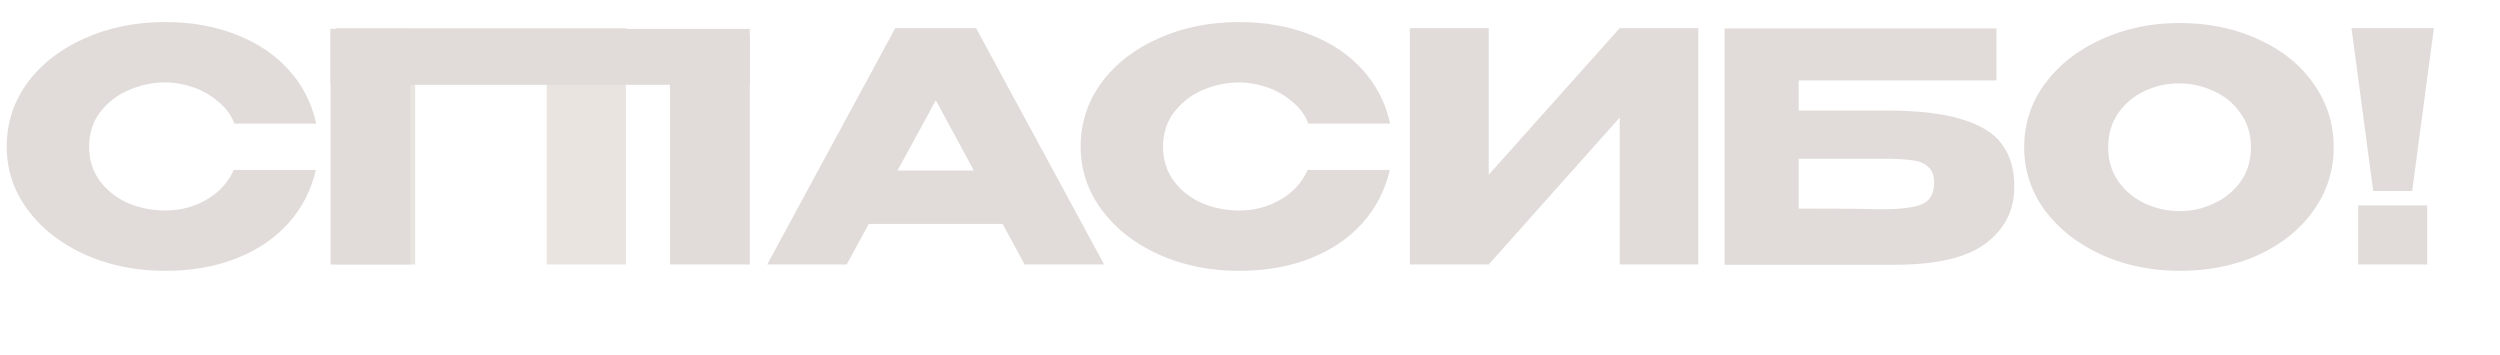
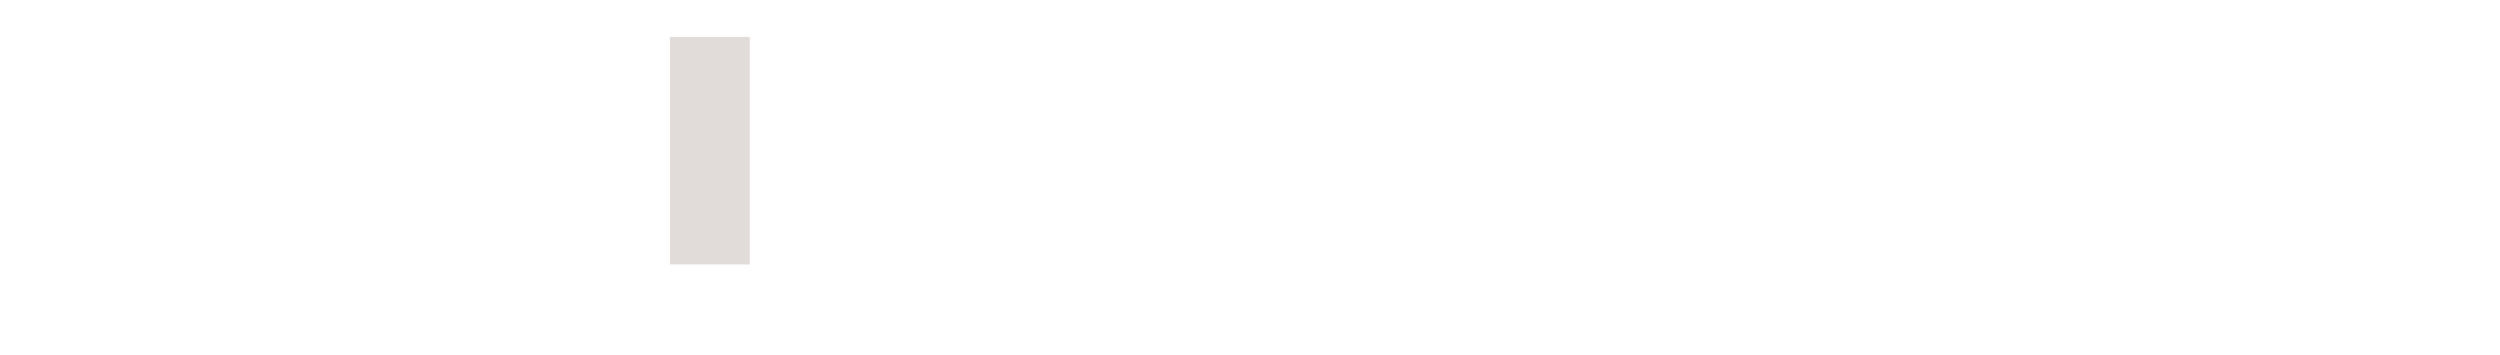
<svg xmlns="http://www.w3.org/2000/svg" width="605" height="86" viewBox="0 0 605 86" fill="none">
-   <path d="M1.623 35.478C1.623 29.759 3.298 24.606 6.647 20.02C10.048 15.433 14.66 11.852 20.483 9.276C26.357 6.648 32.85 5.334 39.961 5.334C46.351 5.334 52.122 6.364 57.275 8.425C62.428 10.435 66.653 13.295 69.951 17.005C73.249 20.664 75.439 24.966 76.521 29.913H56.734C55.961 27.852 54.647 26.074 52.792 24.58C50.988 23.034 48.953 21.875 46.686 21.102C44.418 20.329 42.203 19.942 40.038 19.942C36.998 19.942 34.035 20.561 31.15 21.797C28.316 23.034 25.997 24.838 24.193 27.208C22.441 29.527 21.565 32.284 21.565 35.478C21.565 38.673 22.441 41.456 24.193 43.826C25.945 46.145 28.212 47.923 30.995 49.16C33.829 50.345 36.844 50.937 40.038 50.937C43.594 50.937 46.866 50.087 49.855 48.387C52.895 46.686 55.137 44.264 56.579 41.121H76.444C75.31 46.016 73.095 50.319 69.797 54.029C66.499 57.688 62.299 60.522 57.198 62.531C52.096 64.541 46.351 65.546 39.961 65.546C32.902 65.546 26.435 64.232 20.56 61.604C14.737 58.976 10.126 55.369 6.725 50.783C3.324 46.197 1.623 41.095 1.623 35.478ZM267.204 64H247.958L242.625 54.184H210.239L204.905 64H185.659L216.654 6.802H236.209L267.204 64ZM226.47 24.271L217.195 41.276H235.668L226.47 24.271ZM261.516 35.478C261.516 29.759 263.191 24.606 266.54 20.02C269.941 15.433 274.553 11.852 280.376 9.276C286.25 6.648 292.743 5.334 299.854 5.334C306.244 5.334 312.015 6.364 317.168 8.425C322.321 10.435 326.546 13.295 329.844 17.005C333.142 20.664 335.332 24.966 336.414 29.913H316.627C315.854 27.852 314.54 26.074 312.685 24.58C310.881 23.034 308.846 21.875 306.579 21.102C304.311 20.329 302.096 19.942 299.931 19.942C296.891 19.942 293.928 20.561 291.042 21.797C288.208 23.034 285.889 24.838 284.086 27.208C282.334 29.527 281.458 32.284 281.458 35.478C281.458 38.673 282.334 41.456 284.086 43.826C285.838 46.145 288.105 47.923 290.888 49.16C293.722 50.345 296.736 50.937 299.931 50.937C303.487 50.937 306.759 50.087 309.748 48.387C312.788 46.686 315.029 44.264 316.472 41.121H336.337C335.203 46.016 332.987 50.319 329.69 54.029C326.392 57.688 322.192 60.522 317.091 62.531C311.989 64.541 306.244 65.546 299.854 65.546C292.794 65.546 286.327 64.232 280.453 61.604C274.63 58.976 270.018 55.369 266.617 50.783C263.217 46.197 261.516 41.095 261.516 35.478ZM360.278 6.802V42.28L391.969 6.802H410.983V64H391.969V28.445L360.278 64H341.186V6.802H360.278ZM456.459 26.744C464.034 26.744 470.089 27.44 474.624 28.831C479.21 30.171 482.482 32.181 484.44 34.86C486.45 37.54 487.454 40.941 487.454 45.063V45.295C487.454 50.86 485.187 55.369 480.652 58.821C476.169 62.274 468.904 64.026 458.855 64.077H417.348V6.88H483.126V19.479H435.281V26.744H456.459ZM455.764 50.628C460.144 50.628 463.287 50.216 465.194 49.391C467.1 48.515 468.054 46.789 468.054 44.213C468.054 42.512 467.59 41.25 466.662 40.425C465.786 39.549 464.498 39.008 462.797 38.802C461.149 38.544 458.804 38.416 455.764 38.416H455.686H435.281V50.474C444.968 50.474 451.152 50.525 453.831 50.628H455.764ZM527.414 5.566C534.474 5.566 540.838 6.88 546.506 9.508C552.226 12.084 556.683 15.665 559.878 20.252C563.124 24.786 564.747 29.913 564.747 35.633C564.747 41.301 563.124 46.403 559.878 50.937C556.683 55.472 552.252 59.053 546.583 61.681C540.915 64.258 534.551 65.546 527.492 65.546C520.69 65.546 514.403 64.258 508.632 61.681C502.86 59.053 498.274 55.472 494.873 50.937C491.524 46.351 489.849 41.25 489.849 35.633C489.849 29.965 491.524 24.838 494.873 20.252C498.274 15.665 502.835 12.084 508.555 9.508C514.326 6.88 520.612 5.566 527.414 5.566ZM527.492 51.092C530.377 51.092 533.134 50.474 535.762 49.237C538.442 48 540.606 46.222 542.255 43.904C543.904 41.585 544.728 38.828 544.728 35.633C544.728 32.438 543.878 29.681 542.178 27.363C540.529 24.992 538.364 23.214 535.685 22.029C533.005 20.793 530.223 20.174 527.337 20.174C524.4 20.174 521.617 20.793 518.989 22.029C516.361 23.266 514.223 25.07 512.574 27.44C510.976 29.759 510.178 32.49 510.178 35.633C510.178 38.828 511.002 41.585 512.651 43.904C514.3 46.222 516.439 48 519.067 49.237C521.746 50.474 524.554 51.092 527.492 51.092ZM574.316 46.222L569.06 6.802H589.001L583.745 46.222H574.316ZM570.683 49.701V64H587.378V49.701H570.683Z" fill="#E1DCD9" />
-   <path d="M151.477 6.802V64H132.308V20.329H100.463V64H81.294V6.802H151.477Z" fill="#E9E4E0" />
-   <rect x="80" y="7" width="19.324" height="57.005" fill="#E1DCD9" />
-   <rect x="181.449" y="7" width="13.527" height="101.449" transform="rotate(90 181.449 7)" fill="#E1DCD9" />
  <rect x="181.449" y="64.004" width="19.324" height="55.072" transform="rotate(-180 181.449 64.004)" fill="#E1DCD9" />
</svg>